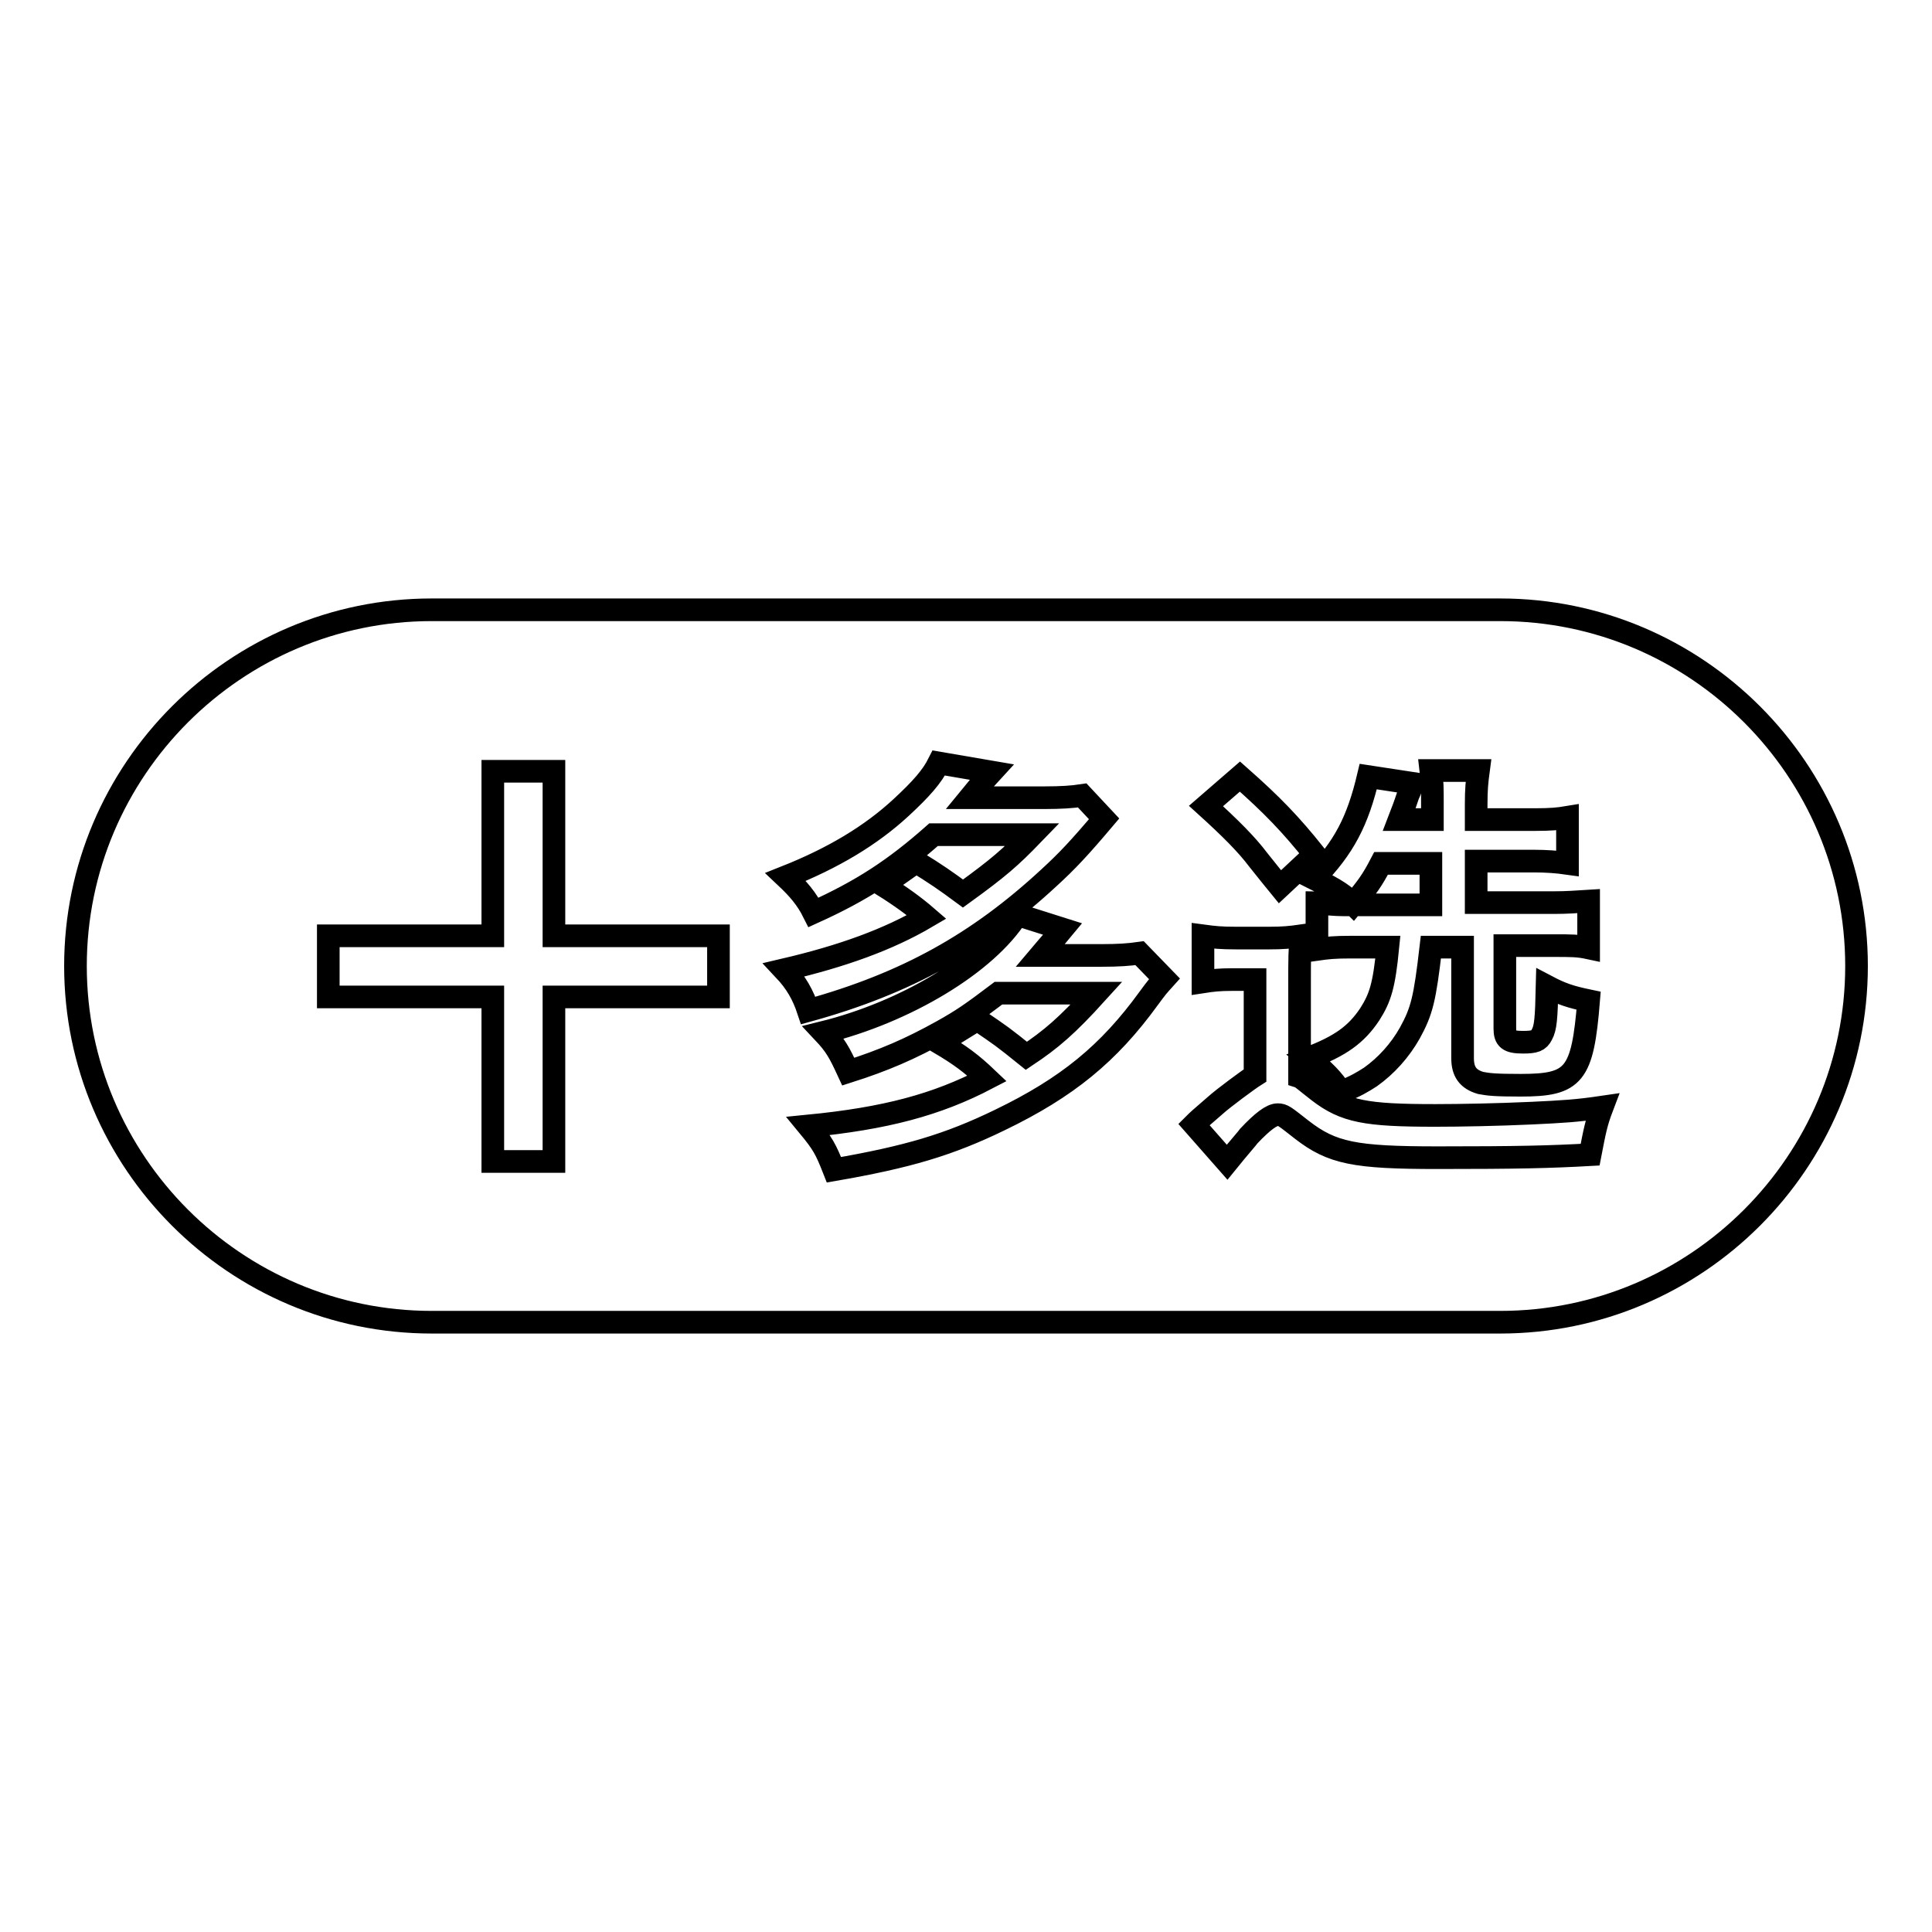
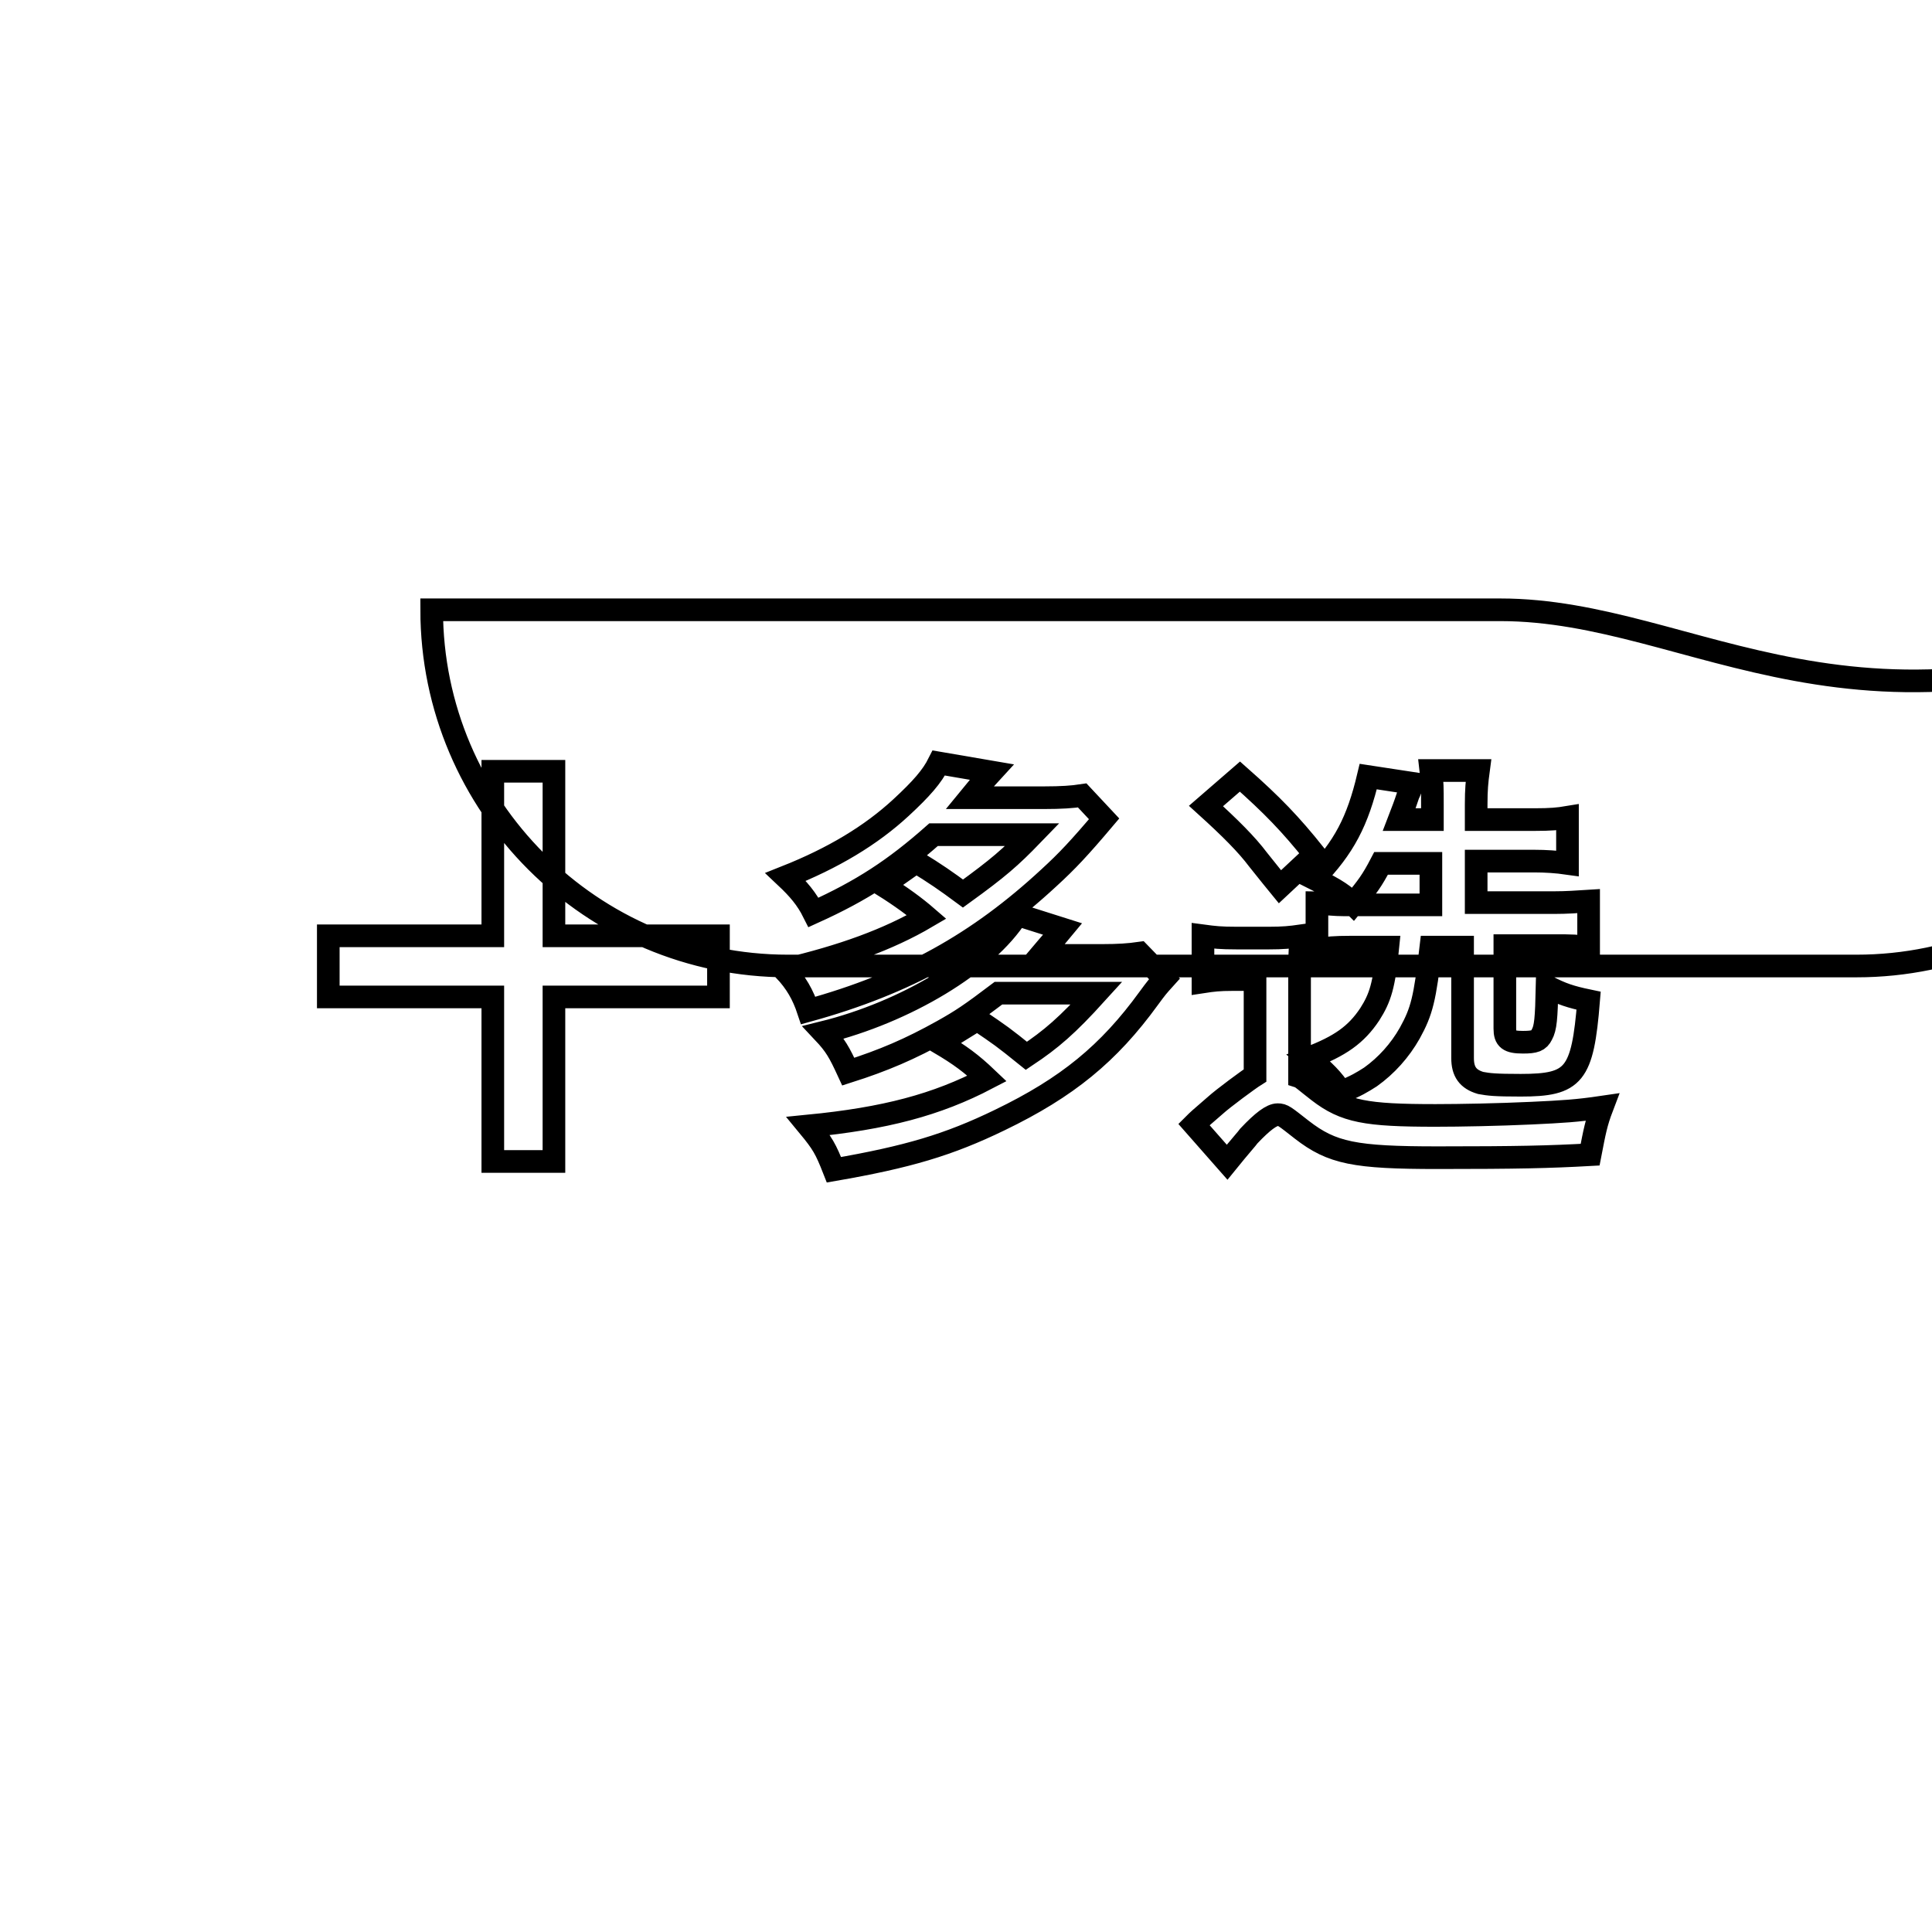
<svg xmlns="http://www.w3.org/2000/svg" version="1.1" x="0px" y="0px" viewBox="0 0 256 256" enable-background="new 0 0 256 256" xml:space="preserve">
  <g>
-     <path stroke-width="3" fill-opacity="0" stroke="#000000" d="M198.8,80.8H57.2C31.2,80.8,10,102,10,128c0,26,21.2,47.2,47.2,47.2h141.6c26,0,47.2-21.2,47.2-47.2 C246,102,224.8,80.8,198.8,80.8L198.8,80.8z M187.2,103.8c-0.3,0.7-0.3,0.9-0.6,1.5c-0.5,1.5-0.7,2-1.2,3.3h4.4v-2 c0-2.3,0-2.8-0.2-4.5h6.3c-0.2,1.5-0.3,2.5-0.3,4.5v2h7.7c2.2,0,3.2-0.1,4.4-0.3v6.1c-1.4-0.2-2.9-0.3-4.4-0.3h-7.7v5.5H206 c1.6,0,2.9-0.1,4.5-0.2v6.2c-1.4-0.3-2.3-0.3-4.5-0.3h-6.6v11c0,1.4,0.5,1.8,2.4,1.8c1.6,0,2.1-0.2,2.5-1c0.5-0.9,0.6-2.1,0.7-6.4 c1.9,1,3.1,1.4,5.5,1.9c-0.8,9.9-1.9,11.2-9,11.2c-3.4,0-4.2-0.1-5.3-0.3c-1.7-0.5-2.4-1.5-2.4-3.3v-14.7h-4.2 c-0.8,6.9-1.2,8.5-2.8,11.4c-1.3,2.3-3.1,4.3-5.2,5.8c-1.1,0.7-1.9,1.2-3.9,2c-1.1-1.7-2.2-2.8-4.3-4.5c4.2-1.6,6.3-3.1,8.1-5.8 c1.4-2.2,1.9-3.8,2.4-8.9H179c-2.2,0-3.1,0.1-4.5,0.3v-6.2c0.2,0,0.2,0,0.7,0.1c1.5,0.2,2.5,0.2,3.7,0.2h10.7v-5.5H183 c-1.2,2.3-1.8,3.1-3.7,5.4c-1.2-1.2-2-1.8-5.2-3.4c4-4.1,5.8-7.6,7.2-13.5L187.2,103.8L187.2,103.8z M164.3,102.9 c4.3,3.8,6.7,6.3,9.9,10.3l-4.6,4.3c-0.9-1.1-0.9-1.1-2.9-3.6c-1.5-2-3.7-4.2-6.9-7.1L164.3,102.9L164.3,102.9z M95.1,132.1H73.4 v21.8h-8.1v-21.8H43.5v-8.1h21.8v-21.8h8.1v21.8h21.8V132.1L95.1,132.1z M117,117.3l4.4-3.1c2.6,1.6,3.9,2.5,6.2,4.2 c4.7-3.4,6.3-4.8,9.2-7.8h-13.1c-5.2,4.6-9.5,7.4-15.9,10.3c-0.9-1.8-2-3.1-3.7-4.7c6.3-2.5,11.3-5.5,15.3-9.2 c2.7-2.5,4.1-4.1,5-5.9l7,1.2c-1.1,1.2-1.1,1.2-2.9,3.4h9.9c2.2,0,3.7-0.1,5-0.3l2.9,3.1c-3.3,3.9-4.9,5.6-7.3,7.8 c-9.4,8.7-18.9,14-31.9,17.6c-0.7-2.1-1.6-3.7-3.2-5.4c7.7-1.8,13.8-4,18.9-7C121.3,120.2,119.4,118.8,117,117.3L117,117.3z  M152.2,132.3c-5.3,7.3-10.8,11.8-19.7,16.1c-6.8,3.3-12.2,4.9-22,6.6c-1.1-2.8-1.5-3.5-3.4-5.8c10.2-1,17-2.8,23.7-6.3 c-2.1-2-3.6-3.1-6.3-4.7l5-3.1c3.1,2.1,3.4,2.3,6.5,4.8c3.3-2.2,5.4-4,9.3-8.3h-13c-3.7,2.8-4.9,3.6-7.4,5 c-4.3,2.4-7.8,3.9-12.5,5.4c-1.2-2.6-1.7-3.5-3.3-5.2c10.9-2.7,21.6-9.1,25.7-15.6l6,1.9c-1.9,2.3-2.5,2.9-3,3.5h8.2 c2.2,0,3.6-0.1,5-0.3l3.3,3.4C153.4,130.7,153.3,130.8,152.2,132.3L152.2,132.3z M210.7,153c-5.4,0.3-9.6,0.4-20.2,0.4 c-11,0-14-0.6-18-3.7c-2.3-1.8-2.5-2-3.2-2c-0.8,0-2,0.9-3.8,2.8c-0.2,0.3-1.2,1.4-2.9,3.5l-4.4-5c0.6-0.6,0.6-0.6,2.8-2.5 c1.1-1,4.5-3.5,5.3-4v-12.7h-3.1c-1.6,0-2.5,0.1-3.8,0.3v-6.1c1.5,0.2,2.3,0.3,4.5,0.3h4.2c1.9,0,2.9-0.1,4.3-0.3 c-0.2,1.9-0.2,3.1-0.2,6.2v12.5c0.3,0.1,0.7,0.5,2.5,1.9c3.5,2.7,6.3,3.2,15.5,3.2c3.3,0,8.4-0.1,12.7-0.3c4.2-0.2,6-0.3,9.4-0.8 C211.5,148.8,211.3,149.9,210.7,153L210.7,153z" />
+     <path stroke-width="3" fill-opacity="0" stroke="#000000" d="M198.8,80.8H57.2c0,26,21.2,47.2,47.2,47.2h141.6c26,0,47.2-21.2,47.2-47.2 C246,102,224.8,80.8,198.8,80.8L198.8,80.8z M187.2,103.8c-0.3,0.7-0.3,0.9-0.6,1.5c-0.5,1.5-0.7,2-1.2,3.3h4.4v-2 c0-2.3,0-2.8-0.2-4.5h6.3c-0.2,1.5-0.3,2.5-0.3,4.5v2h7.7c2.2,0,3.2-0.1,4.4-0.3v6.1c-1.4-0.2-2.9-0.3-4.4-0.3h-7.7v5.5H206 c1.6,0,2.9-0.1,4.5-0.2v6.2c-1.4-0.3-2.3-0.3-4.5-0.3h-6.6v11c0,1.4,0.5,1.8,2.4,1.8c1.6,0,2.1-0.2,2.5-1c0.5-0.9,0.6-2.1,0.7-6.4 c1.9,1,3.1,1.4,5.5,1.9c-0.8,9.9-1.9,11.2-9,11.2c-3.4,0-4.2-0.1-5.3-0.3c-1.7-0.5-2.4-1.5-2.4-3.3v-14.7h-4.2 c-0.8,6.9-1.2,8.5-2.8,11.4c-1.3,2.3-3.1,4.3-5.2,5.8c-1.1,0.7-1.9,1.2-3.9,2c-1.1-1.7-2.2-2.8-4.3-4.5c4.2-1.6,6.3-3.1,8.1-5.8 c1.4-2.2,1.9-3.8,2.4-8.9H179c-2.2,0-3.1,0.1-4.5,0.3v-6.2c0.2,0,0.2,0,0.7,0.1c1.5,0.2,2.5,0.2,3.7,0.2h10.7v-5.5H183 c-1.2,2.3-1.8,3.1-3.7,5.4c-1.2-1.2-2-1.8-5.2-3.4c4-4.1,5.8-7.6,7.2-13.5L187.2,103.8L187.2,103.8z M164.3,102.9 c4.3,3.8,6.7,6.3,9.9,10.3l-4.6,4.3c-0.9-1.1-0.9-1.1-2.9-3.6c-1.5-2-3.7-4.2-6.9-7.1L164.3,102.9L164.3,102.9z M95.1,132.1H73.4 v21.8h-8.1v-21.8H43.5v-8.1h21.8v-21.8h8.1v21.8h21.8V132.1L95.1,132.1z M117,117.3l4.4-3.1c2.6,1.6,3.9,2.5,6.2,4.2 c4.7-3.4,6.3-4.8,9.2-7.8h-13.1c-5.2,4.6-9.5,7.4-15.9,10.3c-0.9-1.8-2-3.1-3.7-4.7c6.3-2.5,11.3-5.5,15.3-9.2 c2.7-2.5,4.1-4.1,5-5.9l7,1.2c-1.1,1.2-1.1,1.2-2.9,3.4h9.9c2.2,0,3.7-0.1,5-0.3l2.9,3.1c-3.3,3.9-4.9,5.6-7.3,7.8 c-9.4,8.7-18.9,14-31.9,17.6c-0.7-2.1-1.6-3.7-3.2-5.4c7.7-1.8,13.8-4,18.9-7C121.3,120.2,119.4,118.8,117,117.3L117,117.3z  M152.2,132.3c-5.3,7.3-10.8,11.8-19.7,16.1c-6.8,3.3-12.2,4.9-22,6.6c-1.1-2.8-1.5-3.5-3.4-5.8c10.2-1,17-2.8,23.7-6.3 c-2.1-2-3.6-3.1-6.3-4.7l5-3.1c3.1,2.1,3.4,2.3,6.5,4.8c3.3-2.2,5.4-4,9.3-8.3h-13c-3.7,2.8-4.9,3.6-7.4,5 c-4.3,2.4-7.8,3.9-12.5,5.4c-1.2-2.6-1.7-3.5-3.3-5.2c10.9-2.7,21.6-9.1,25.7-15.6l6,1.9c-1.9,2.3-2.5,2.9-3,3.5h8.2 c2.2,0,3.6-0.1,5-0.3l3.3,3.4C153.4,130.7,153.3,130.8,152.2,132.3L152.2,132.3z M210.7,153c-5.4,0.3-9.6,0.4-20.2,0.4 c-11,0-14-0.6-18-3.7c-2.3-1.8-2.5-2-3.2-2c-0.8,0-2,0.9-3.8,2.8c-0.2,0.3-1.2,1.4-2.9,3.5l-4.4-5c0.6-0.6,0.6-0.6,2.8-2.5 c1.1-1,4.5-3.5,5.3-4v-12.7h-3.1c-1.6,0-2.5,0.1-3.8,0.3v-6.1c1.5,0.2,2.3,0.3,4.5,0.3h4.2c1.9,0,2.9-0.1,4.3-0.3 c-0.2,1.9-0.2,3.1-0.2,6.2v12.5c0.3,0.1,0.7,0.5,2.5,1.9c3.5,2.7,6.3,3.2,15.5,3.2c3.3,0,8.4-0.1,12.7-0.3c4.2-0.2,6-0.3,9.4-0.8 C211.5,148.8,211.3,149.9,210.7,153L210.7,153z" />
  </g>
</svg>